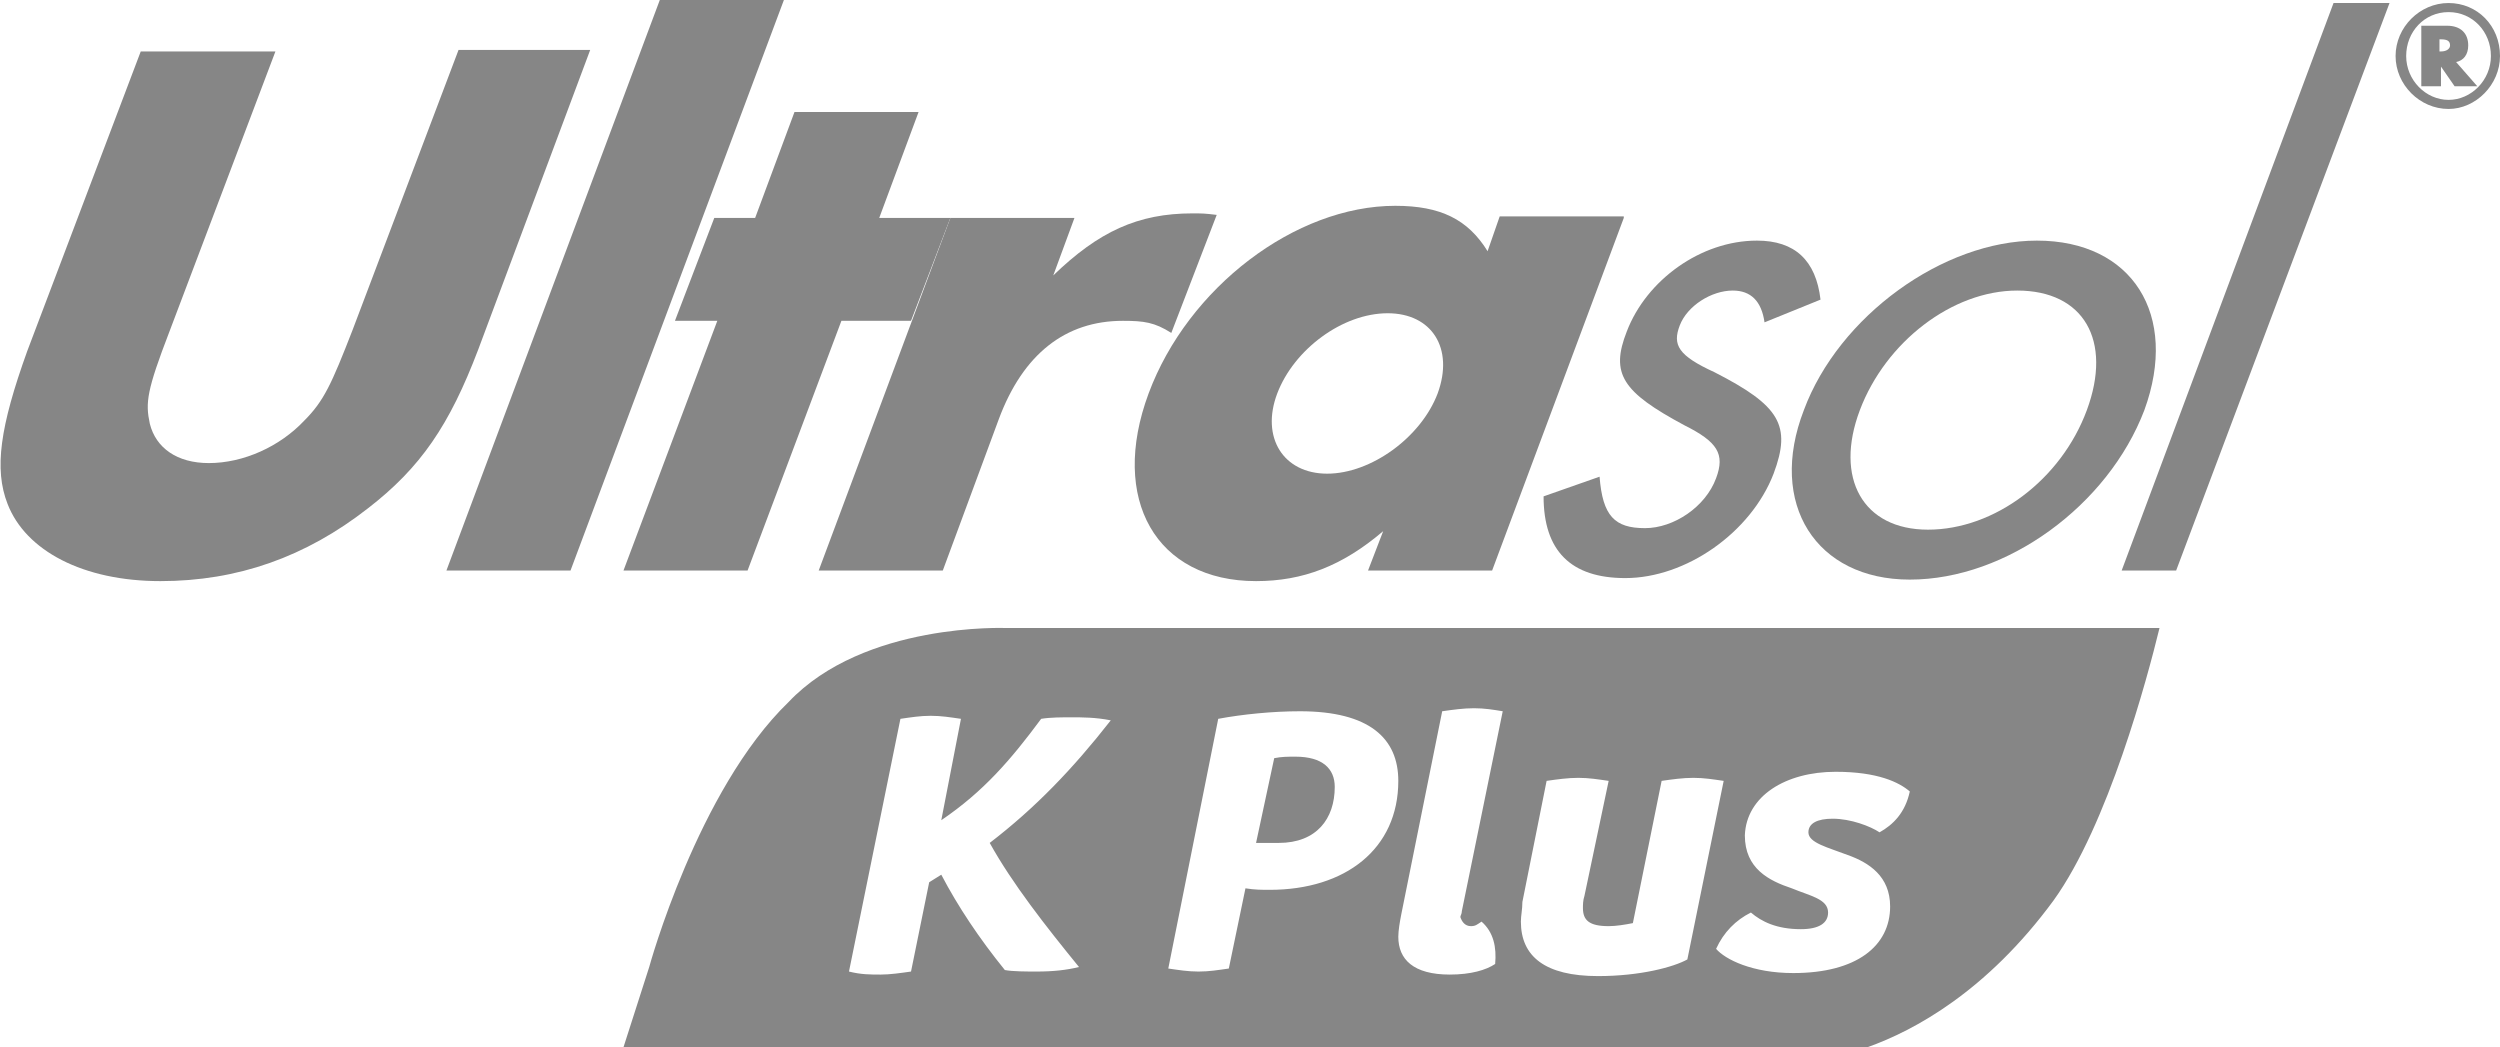
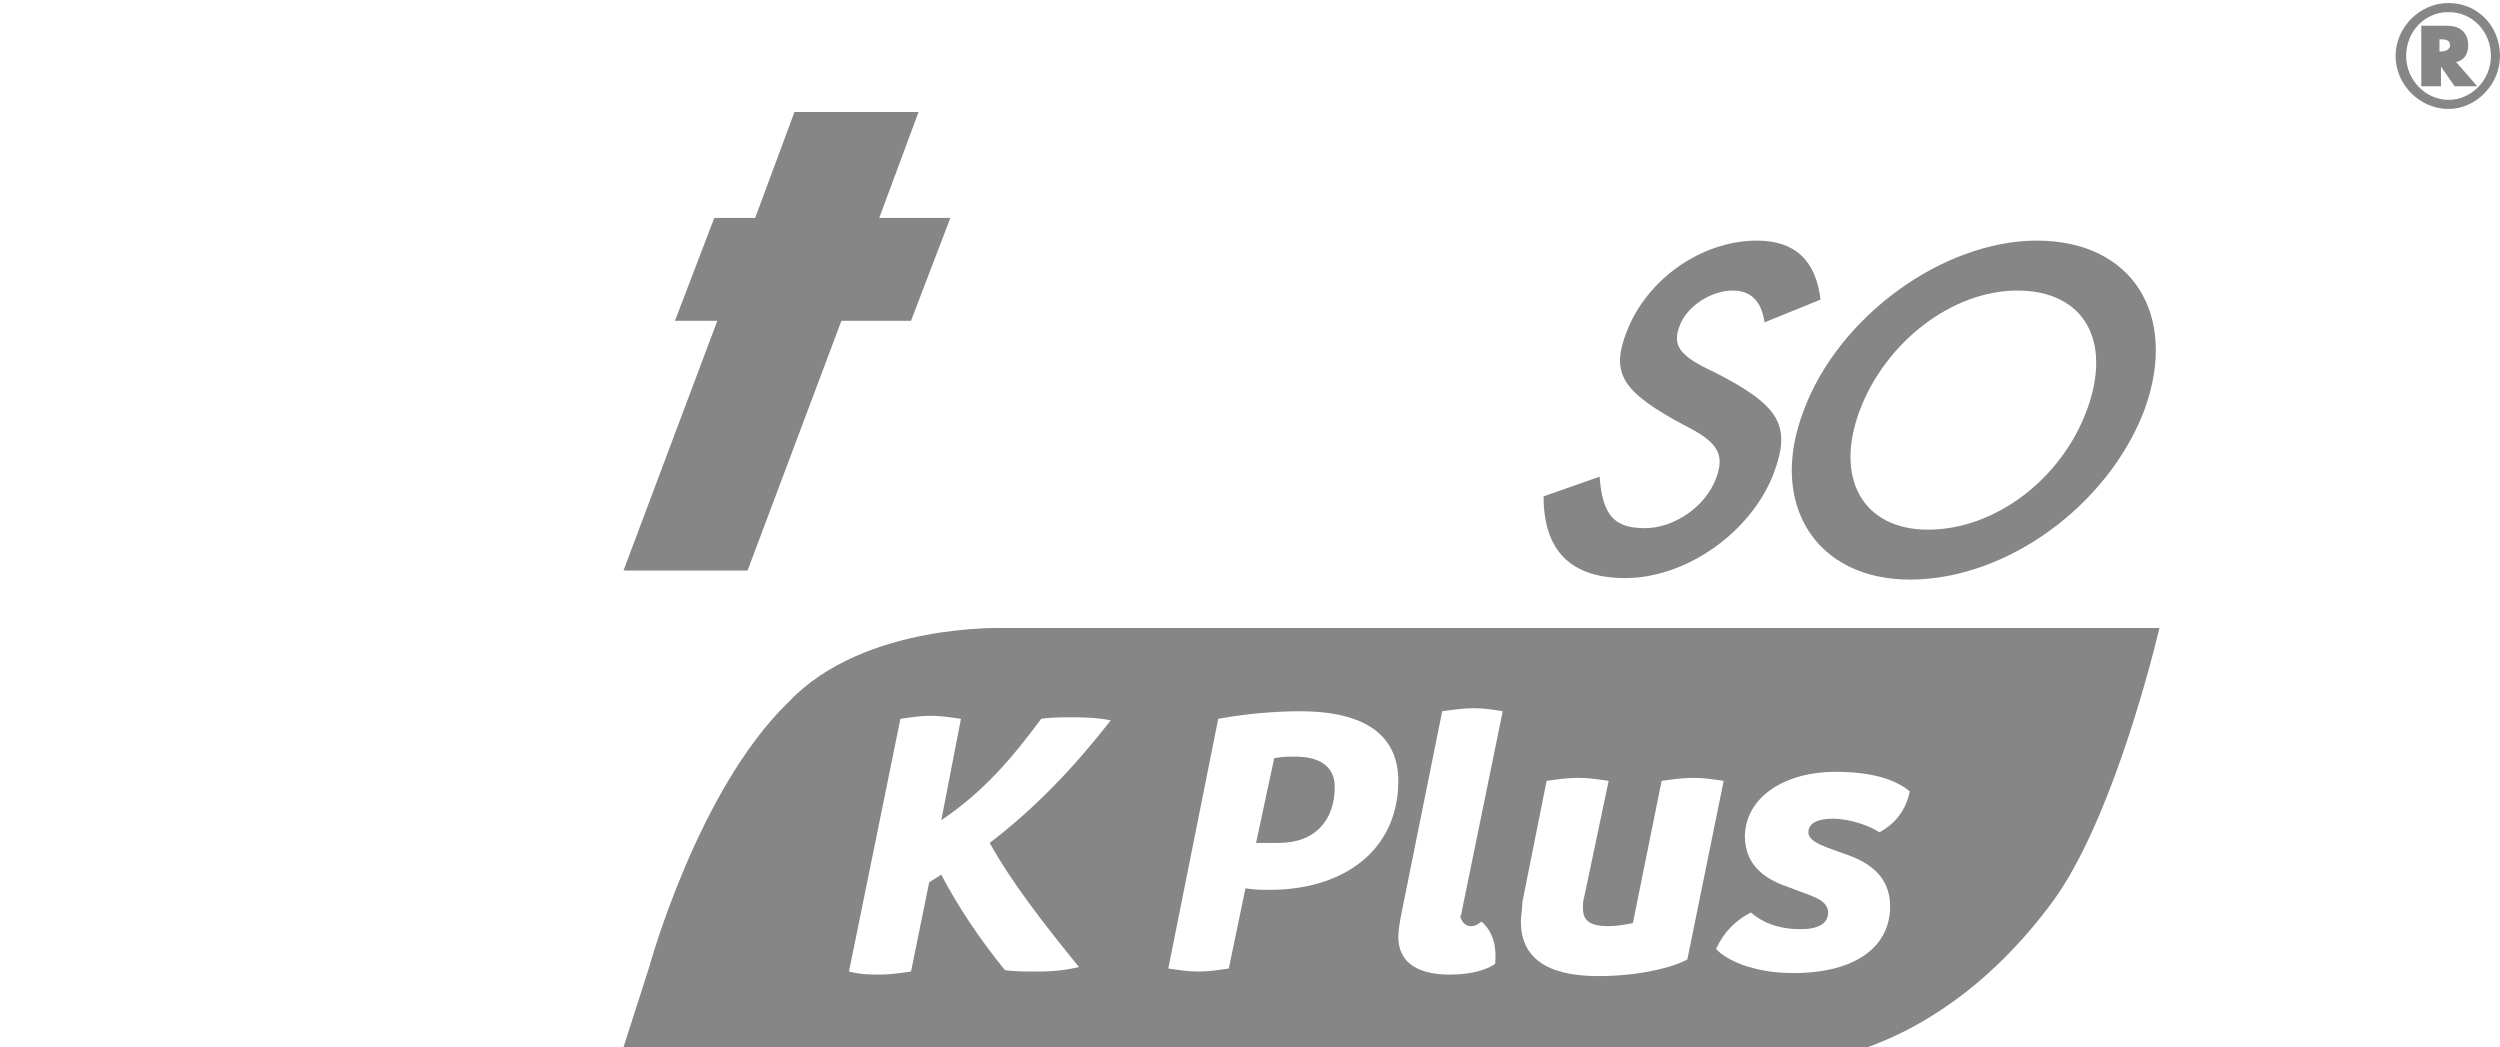
<svg xmlns="http://www.w3.org/2000/svg" version="1.1" id="Capa_1" x="0px" y="0px" viewBox="0 0 165.2 69.2" style="enable-background:new 0 0 165.2 69.2;" xml:space="preserve">
  <style type="text/css">
	.st0{fill:#868686;}
</style>
  <g>
-     <path class="st0" d="M11.2,21.9c-1.5,3.9-1.6,4.7-1.3,6.1c0.4,1.6,1.8,2.6,3.9,2.6c2.3,0,4.7-1.1,6.3-2.8c1.3-1.3,1.8-2.4,3.2-6   l7-18.5H39l-7.4,19.8c-1.9,5-3.8,7.8-7.3,10.5c-4.1,3.2-8.6,4.8-13.7,4.8c-5.1,0-8.9-2-10.1-5.1C-0.4,31,0,28.2,1.8,23.2L9.3,3.4   h8.9L11.2,21.9z" />
-     <polygon class="st0" points="37.7,37.7 29.5,37.7 43.6,0 51.8,0  " />
    <polygon class="st0" points="49.4,37.7 41.2,37.7 47.4,21.2 44.6,21.2 47.2,14.4 49.9,14.4 52.5,7.4 60.7,7.4 58.1,14.4 62.8,14.4    60.2,21.2 55.6,21.2  " />
-     <path class="st0" d="M71,14.4l-1.4,3.8c3-2.9,5.6-4.1,9.2-4.1c0.6,0,0.8,0,1.6,0.1L77.4,22c-1.1-0.7-1.8-0.8-3.2-0.8   c-3.8,0-6.6,2.2-8.2,6.5l-3.7,10h-8.2l8.7-23.3H71z" />
-     <path class="st0" d="M84.4,26c-1.1,2.9,0.4,5.3,3.3,5.3c2.9,0,6.2-2.4,7.3-5.3c1.1-3-0.4-5.3-3.3-5.3C88.7,20.7,85.5,23.1,84.4,26    M107.3,14.4l-8.7,23.3h-8.2l1-2.6c-2.7,2.3-5.3,3.3-8.4,3.3c-6.6,0-9.7-5.4-7.1-12.4c2.6-7,9.7-12.4,16.3-12.4c3,0,4.8,0.9,6.1,3   l0.8-2.3H107.3z" />
    <path class="st0" d="M116.6,21.3c-0.2-1.4-0.9-2.1-2.1-2.1c-1.4,0-3,1-3.5,2.3c-0.5,1.3-0.1,2,2.3,3.1c4.3,2.2,5.1,3.5,3.9,6.7   c-1.5,3.9-5.8,6.9-9.8,6.9c-3.6,0-5.4-1.8-5.4-5.4l3.7-1.3c0.2,2.6,1,3.4,3,3.4c1.9,0,4-1.4,4.7-3.3c0.6-1.6,0.1-2.4-2.1-3.5   c-4.1-2.2-4.9-3.4-3.8-6.2c1.3-3.4,4.9-6,8.6-6c2.5,0,3.9,1.3,4.2,3.9L116.6,21.3z" />
    <path class="st0" d="M122.9,27.1c-1.7,4.5,0.2,7.9,4.5,7.9c4.4,0,8.8-3.3,10.5-7.9c1.7-4.6-0.2-7.9-4.6-7.9   C129,19.2,124.6,22.6,122.9,27.1 M141.7,27.1c-2.4,6.3-9.1,11.2-15.5,11.2c-6.2,0-9.4-5-7-11.2c2.3-6.2,9.2-11.2,15.4-11.2   C140.9,15.9,144,20.8,141.7,27.1" />
-     <polygon class="st0" points="143.8,37.7 140.2,37.7 154.2,0.2 157.9,0.2  " />
    <path class="st0" d="M165.2,3.7c0,1.9-1.6,3.5-3.4,3.5c-1.9,0-3.5-1.6-3.5-3.5c0-1.9,1.6-3.5,3.5-3.5   C163.7,0.2,165.2,1.7,165.2,3.7 M159,3.7c0,1.6,1.3,2.9,2.8,2.9c1.5,0,2.8-1.3,2.8-2.9c0-1.6-1.2-2.9-2.8-2.9   C160.2,0.8,159,2.1,159,3.7 M163.7,5.7h-1.5l-0.9-1.3v1.3H160v-4h1.7c0.9,0,1.4,0.5,1.4,1.3c0,0.6-0.3,1-0.8,1.1L163.7,5.7z    M161.3,3.4c0.4,0,0.6-0.2,0.6-0.4c0-0.3-0.2-0.4-0.6-0.4h-0.1v0.8H161.3z" />
    <g>
      <path class="st0" d="M66.5,41.5c0,0-9.4-0.4-14.4,4.9c-6,5.8-9.2,17.5-9.2,17.5l-1.7,5.3h82.2c3.1-1.1,7.9-3.7,12.3-9.7    c3.6-5,6.2-14.7,7-18H66.5z M71.3,63.9c-0.8,0.2-1.7,0.3-2.8,0.3c-0.6,0-1.6,0-2.1-0.1c-1.7-2.1-3.1-4.2-4.2-6.3l-0.8,0.5    l-1.2,5.9c-0.7,0.1-1.4,0.2-2,0.2c-0.7,0-1.3,0-2.1-0.2l3.4-16.7c0.7-0.1,1.3-0.2,2-0.2s1.3,0.1,2,0.2l-1.3,6.7    c2.8-1.9,4.6-4,6.6-6.7c0.6-0.1,1.4-0.1,2-0.1c0.7,0,1.6,0,2.6,0.2c-2.5,3.2-5,5.8-8,8.1C66.9,58.4,69.1,61.2,71.3,63.9z     M83.9,58.8c-0.5,0-1,0-1.6-0.1l-1.1,5.3c-0.7,0.1-1.3,0.2-2,0.2c-0.7,0-1.3-0.1-2-0.2l3.3-16.5c1.6-0.3,3.6-0.5,5.4-0.5    c4.6,0,6.5,1.8,6.5,4.6C92.4,56.1,88.9,58.8,83.9,58.8z M97.2,61.2c0.3,0,0.4-0.1,0.7-0.3c0.8,0.7,1,1.7,0.9,2.8    c-0.6,0.4-1.6,0.7-3,0.7c-2.4,0-3.4-1-3.4-2.5c0-0.4,0.1-1,0.2-1.5L95.3,47c0.7-0.1,1.4-0.2,2.1-0.2s1.3,0.1,1.9,0.2l-2.7,13.2    c0,0.2-0.1,0.3-0.1,0.4C96.6,60.9,96.8,61.2,97.2,61.2z M105.6,64.5c-3.5,0-5.1-1.3-5.1-3.6c0-0.4,0.1-0.8,0.1-1.3l1.6-8    c0.7-0.1,1.4-0.2,2.1-0.2c0.7,0,1.3,0.1,2,0.2l-1.6,7.6c-0.1,0.3-0.1,0.6-0.1,0.8c0,0.8,0.4,1.2,1.7,1.2c0.5,0,1.1-0.1,1.6-0.2    l1.9-9.4c0.7-0.1,1.4-0.2,2.1-0.2c0.7,0,1.3,0.1,2,0.2l-2.4,11.8C110.6,63.9,108.4,64.5,105.6,64.5z M124.2,55    c-0.6-0.4-1.9-0.9-3.1-0.9c-1,0-1.6,0.3-1.6,0.9c0,0.7,1.3,1,2.6,1.5c1.4,0.5,2.8,1.4,2.8,3.4c0,2.6-2.2,4.4-6.4,4.4    c-2.7,0-4.5-0.9-5.1-1.6c0.5-1.1,1.3-1.9,2.3-2.4c0.7,0.6,1.7,1.1,3.3,1.1c1.2,0,1.8-0.4,1.8-1.1c0-0.9-1.2-1.1-2.4-1.6    c-1.5-0.5-3.1-1.3-3.1-3.5c0.1-2.6,2.7-4.2,6-4.2c2.8,0,4.2,0.7,4.9,1.3C125.9,53.7,125.1,54.5,124.2,55z" />
      <path class="st0" d="M85.6,50c-0.5,0-0.9,0-1.4,0.1L83,55.7c0.5,0,1,0,1.5,0c2.5,0,3.7-1.6,3.7-3.7C88.2,50.8,87.4,50,85.6,50z" />
    </g>
  </g>
</svg>